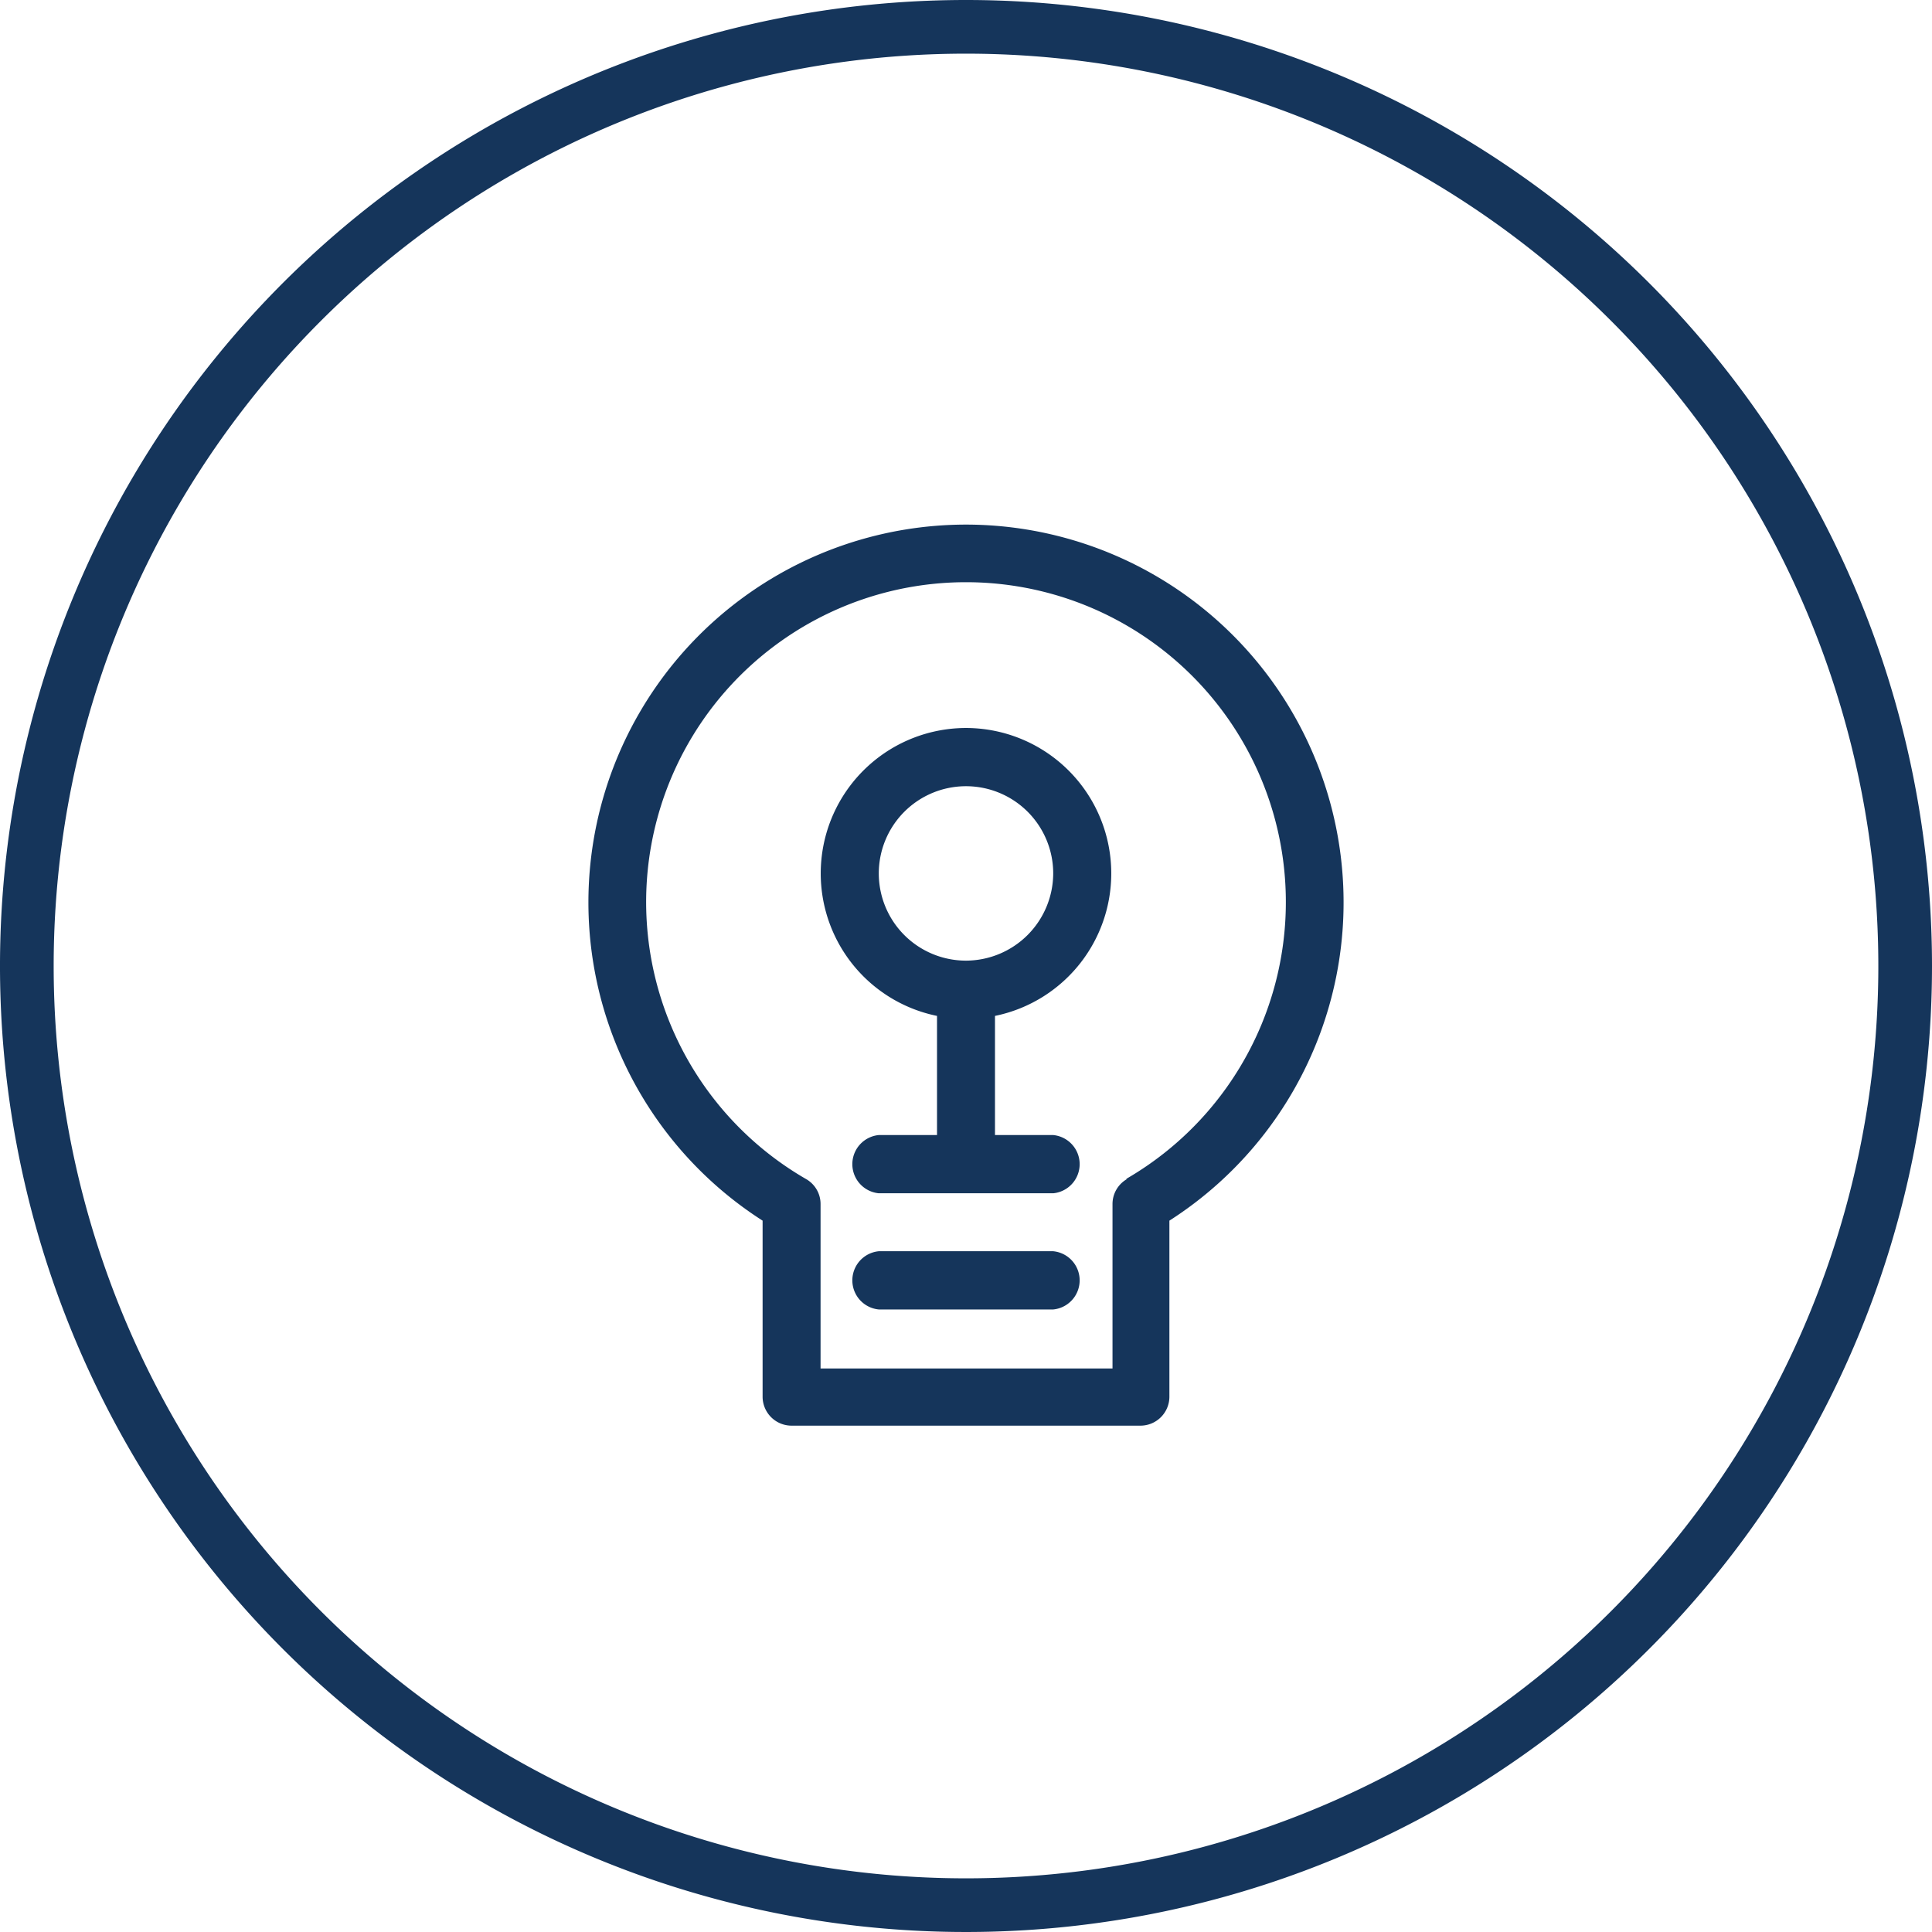
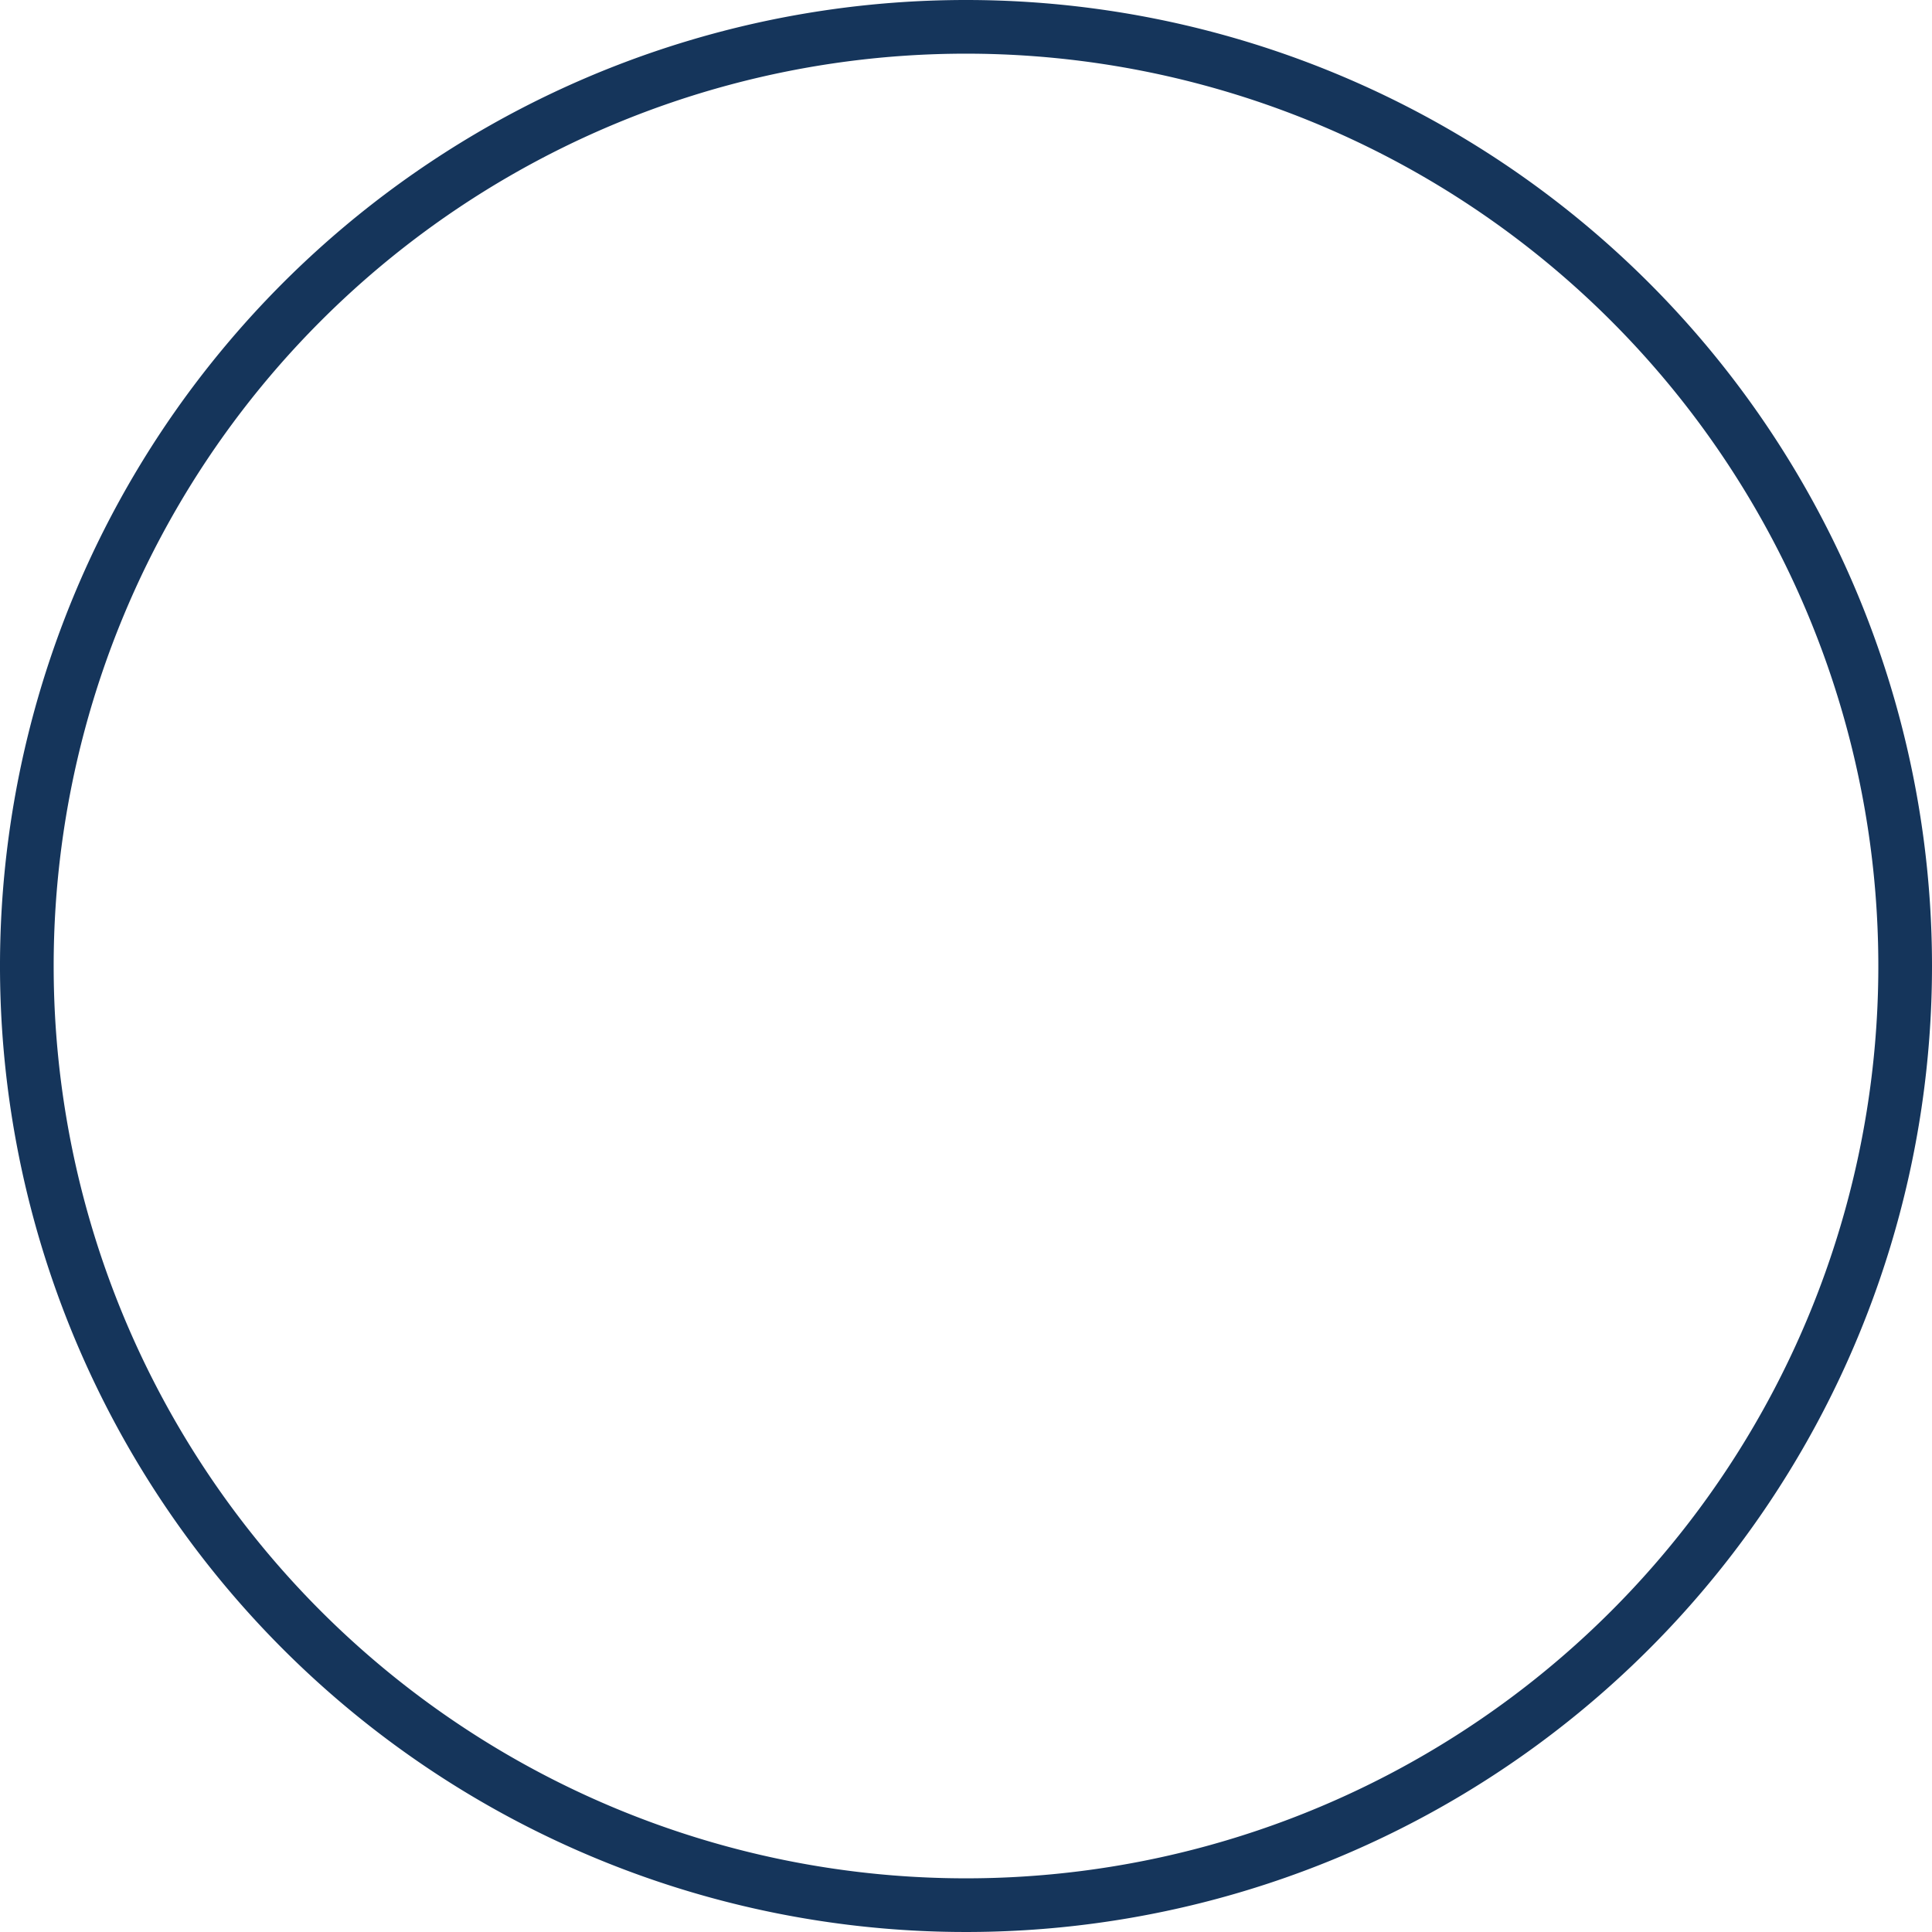
<svg xmlns="http://www.w3.org/2000/svg" viewBox="0 0 72 72">
  <defs>
    <style>.cls-1{fill:#15355b;}</style>
  </defs>
  <title>ic_quality</title>
  <g id="Layer_2" data-name="Layer 2">
    <g id="Layer_1-2" data-name="Layer 1">
      <path class="cls-1" d="M36,2A34,34,0,1,1,2,36,34,34,0,0,1,36,2m0-2A36,36,0,1,0,72,36,36,36,0,0,0,36,0Z" />
-       <path class="cls-1" d="M39.25,46.63h-6.5a1.09,1.09,0,0,0,0,2.17h6.5a1.09,1.09,0,0,0,0-2.17ZM36,27.13a5.42,5.42,0,0,0-1.08,10.73V42.3H32.75a1.09,1.09,0,0,0,0,2.17h6.5a1.09,1.09,0,0,0,0-2.17H37.08V37.86A5.42,5.42,0,0,0,36,27.13Zm0,8.67a3.25,3.25,0,1,1,3.25-3.25A3.26,3.26,0,0,1,36,35.8Zm0-16.25a14.08,14.08,0,0,0-7.58,25.94v6.56a1.08,1.08,0,0,0,1.08,1.08h13a1.08,1.08,0,0,0,1.08-1.08V45.49A14.08,14.08,0,0,0,36,19.55Zm6,24.39a1.07,1.07,0,0,0-.54.94V51H30.58V44.88a1.07,1.07,0,0,0-.54-.94,11.92,11.92,0,1,1,11.92,0Z" />
    </g>
  </g>
</svg>